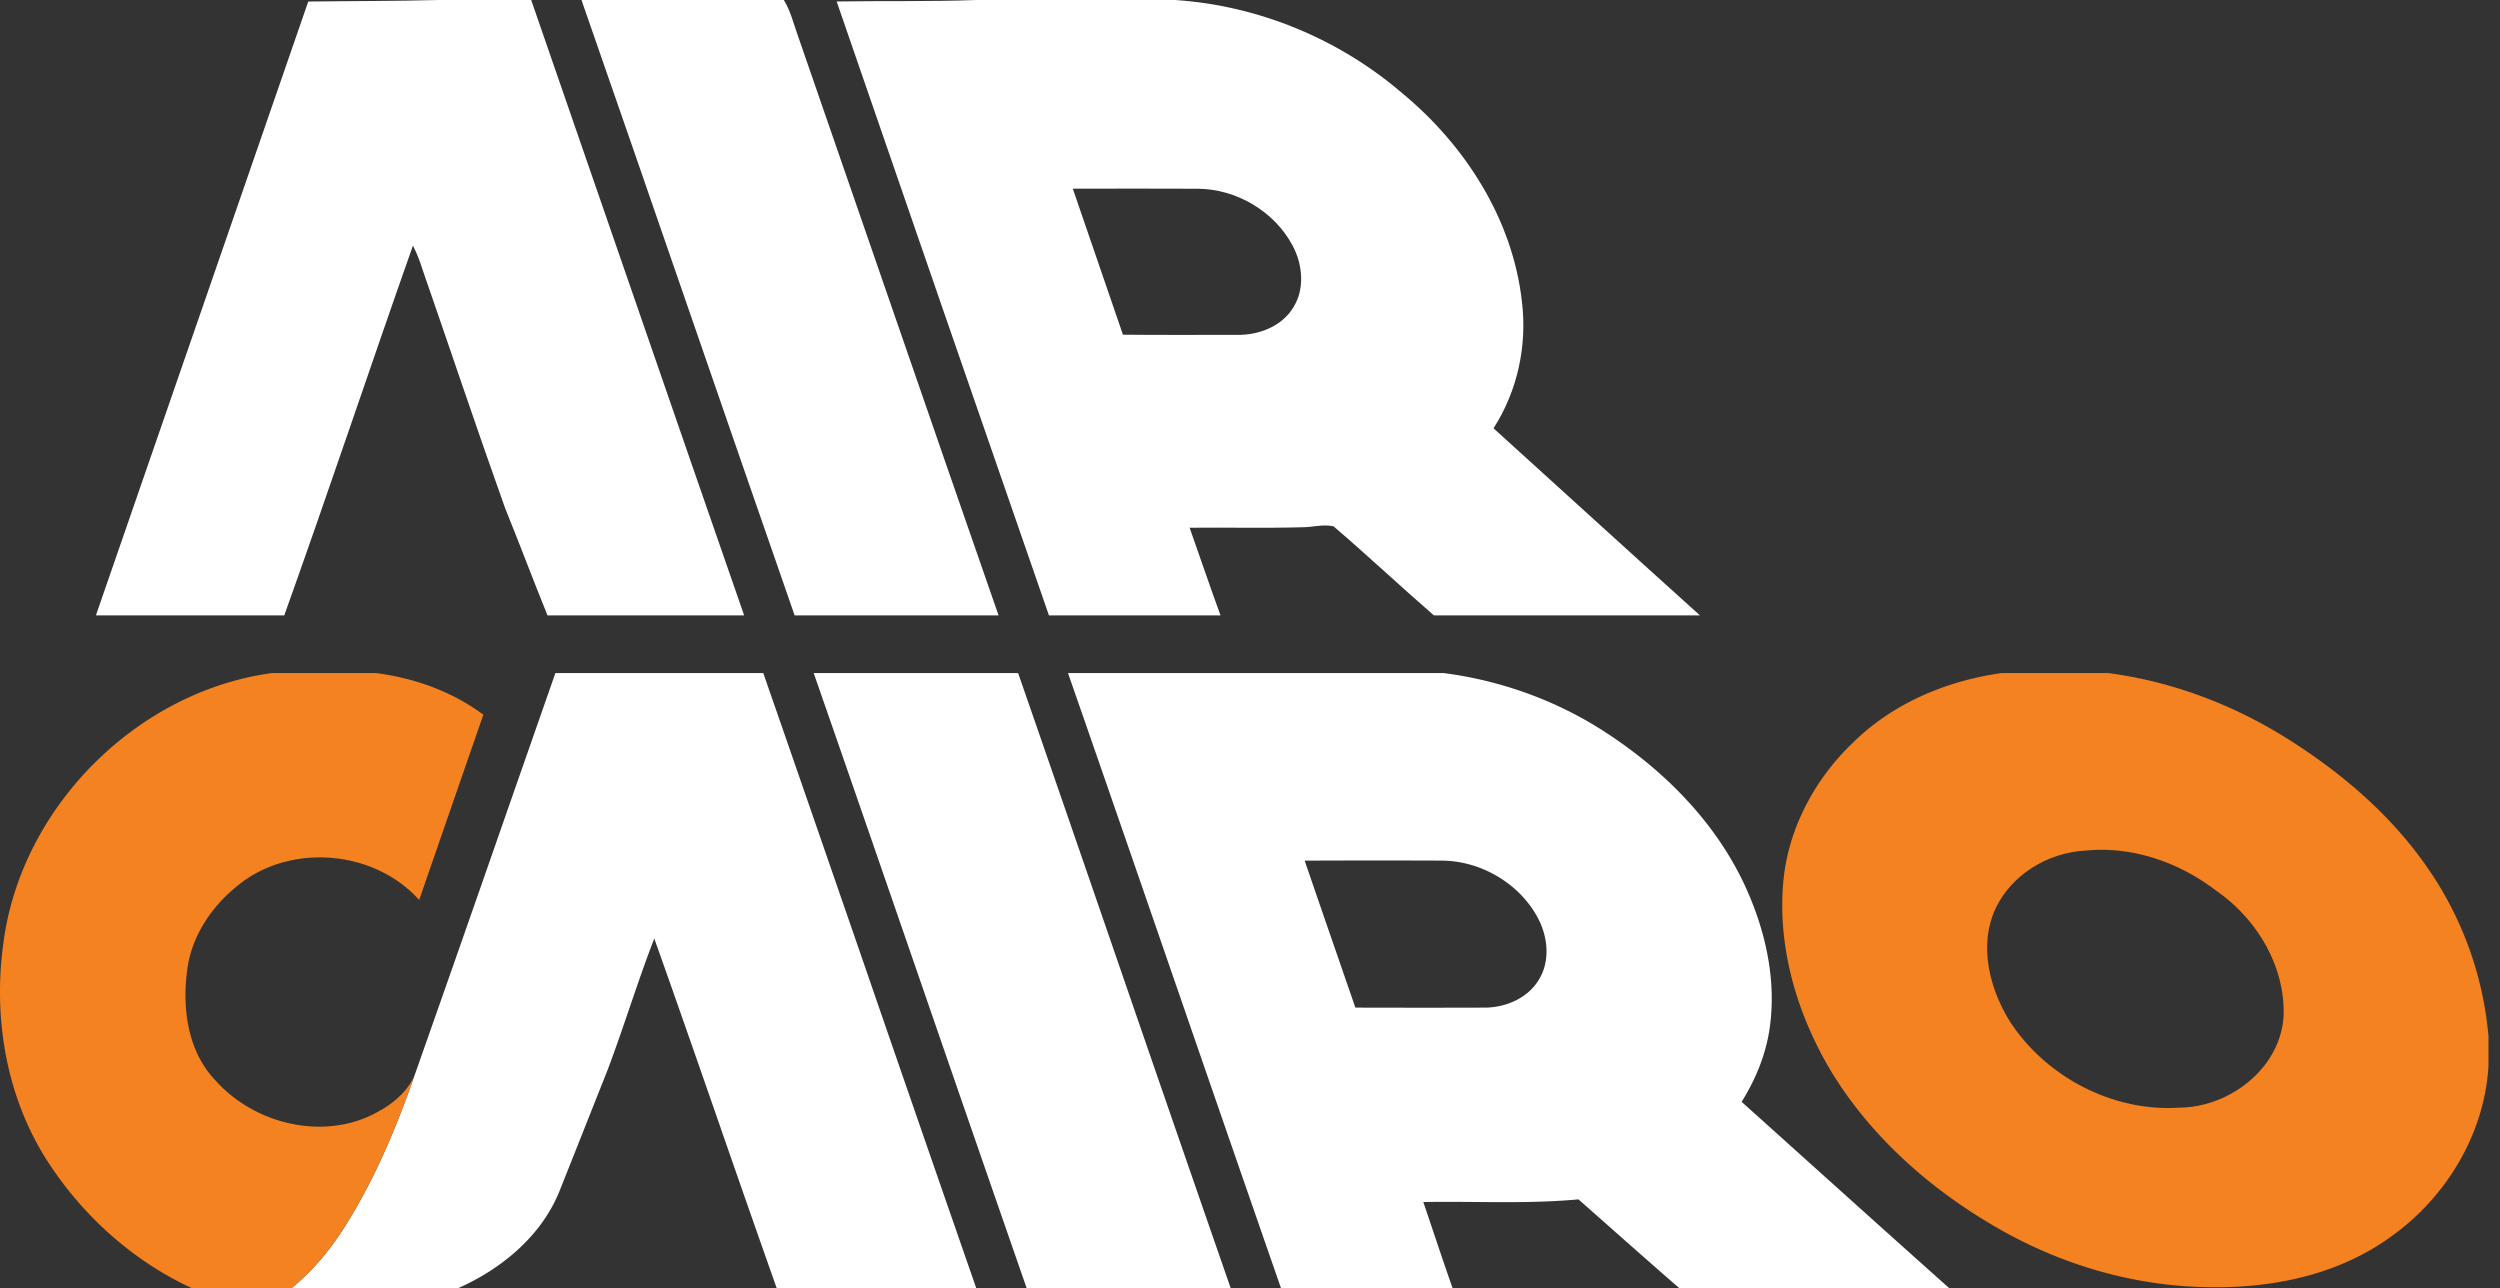
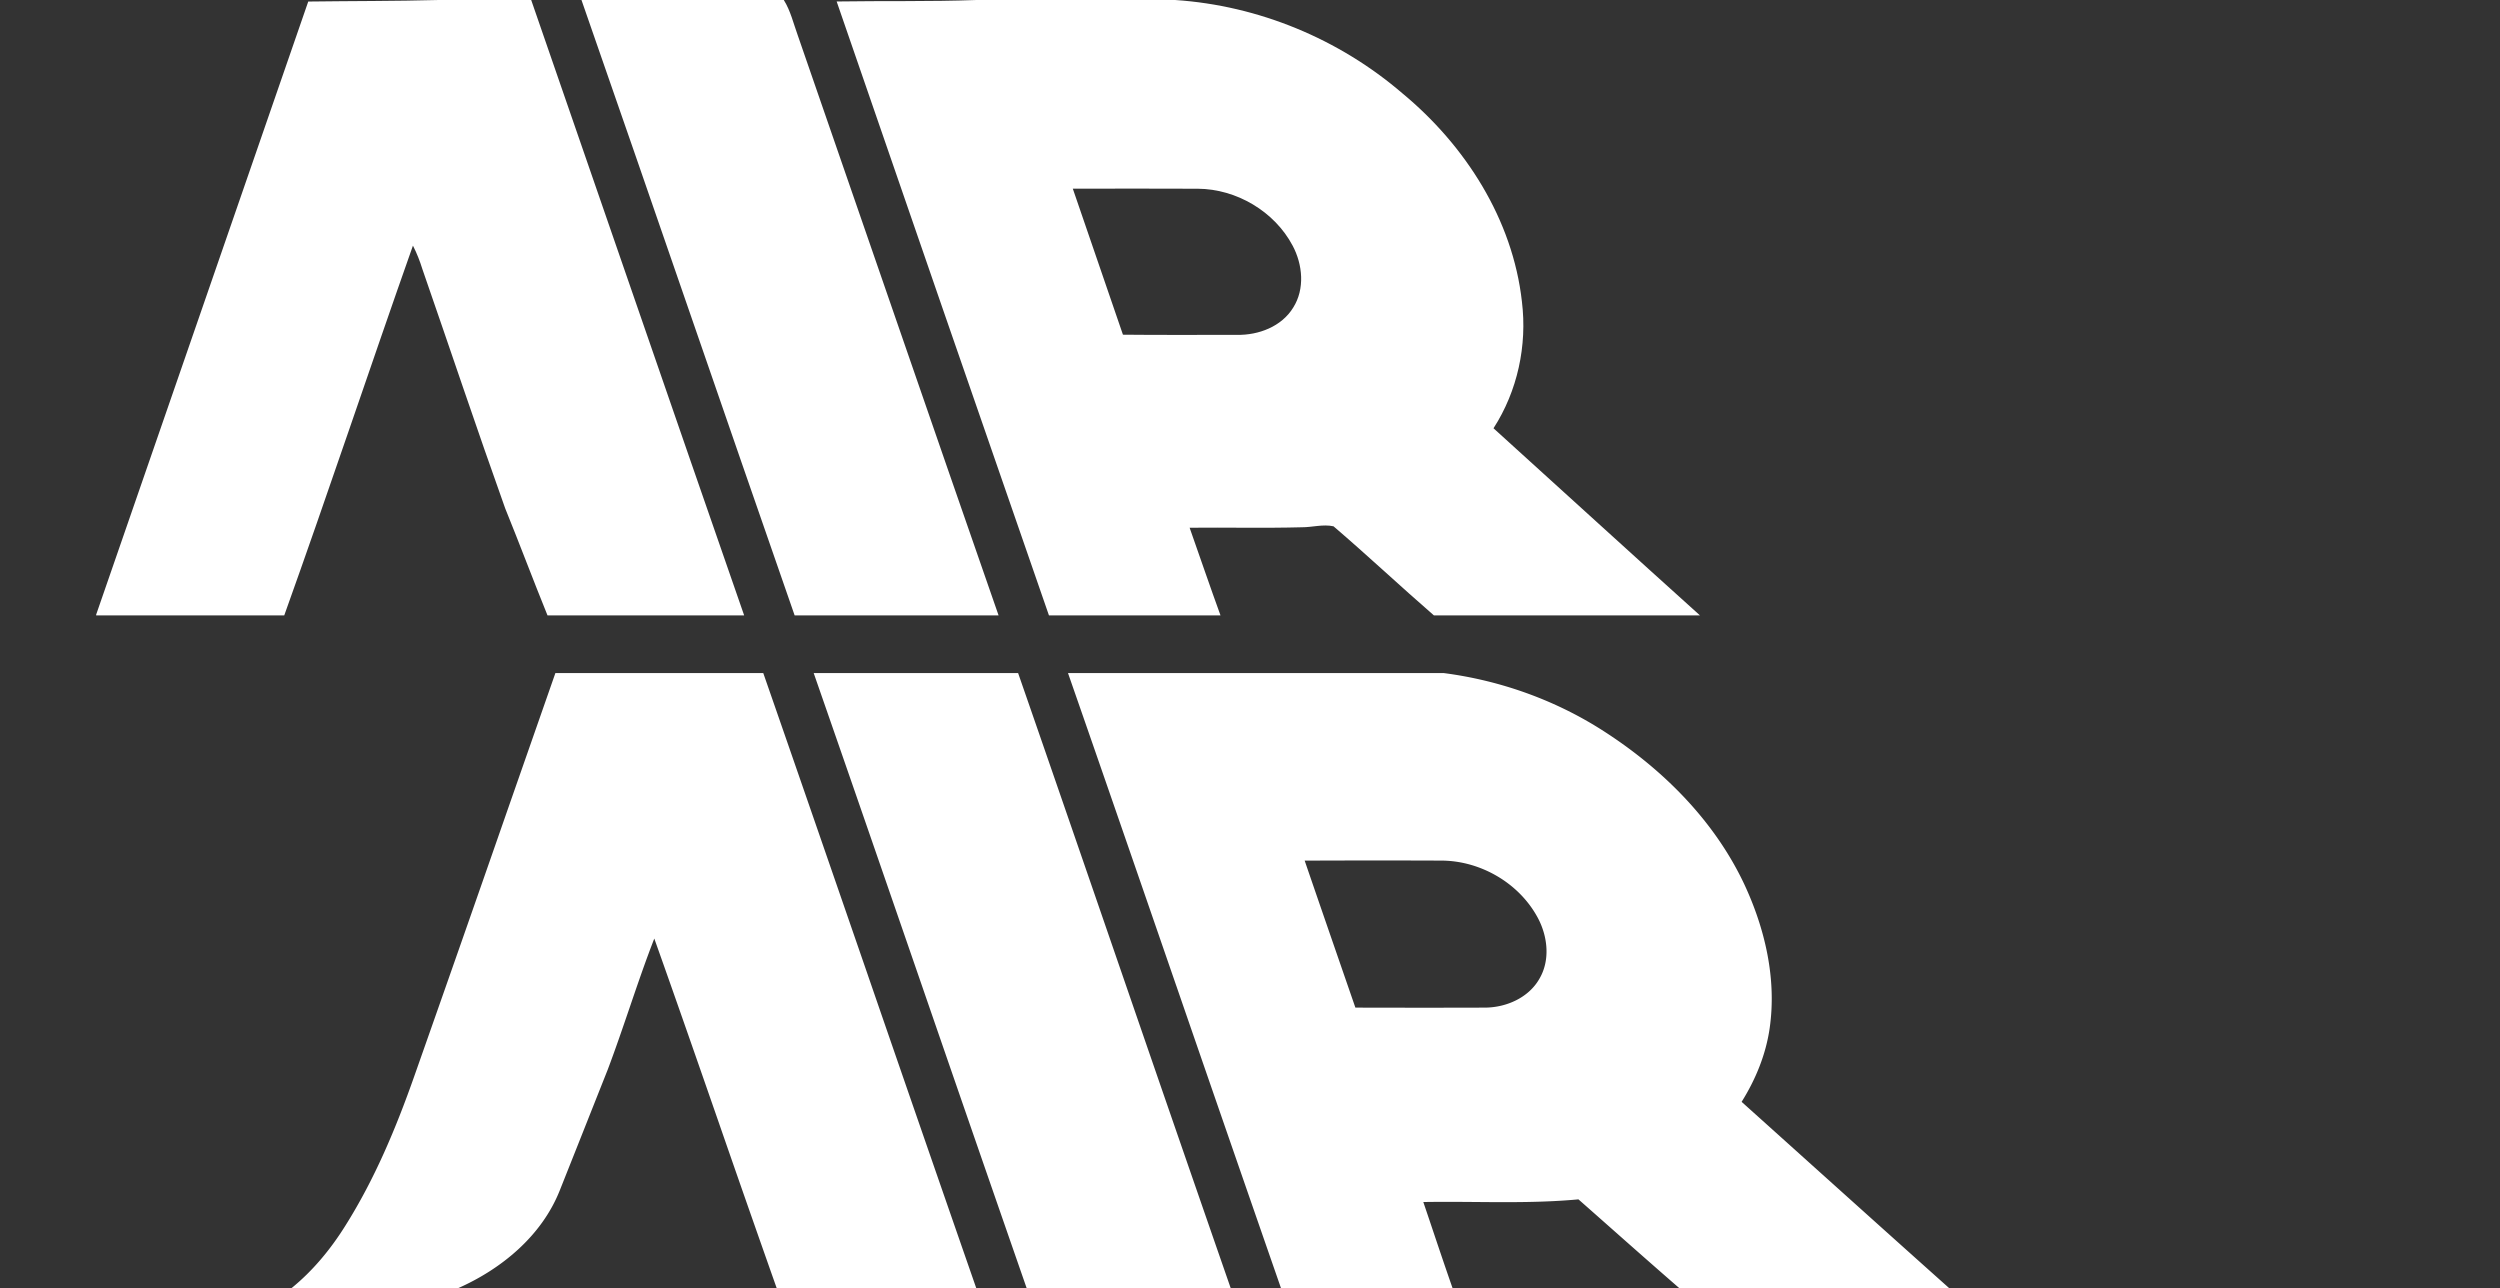
<svg xmlns="http://www.w3.org/2000/svg" width="130" height="67" fill="none">
  <rect width="100%" height="100%" fill="#333333" stroke="none" />
  <g clip-path="url(#a)">
    <path fill="#fff" d="M22.816 0c-2.262.061-4.525.05-6.787.08C12.349 10.706 8.683 21.337 5 31.962V32h9.781c2.29-6.388 4.433-12.828 6.692-19.227.202.394.363.806.493 1.227 1.439 4.144 2.827 8.304 4.303 12.433.752 1.85 1.45 3.718 2.201 5.567h10.226c-3.708-10.66-7.377-21.334-11.074-32h-4.806Zm7.421 0c3.716 10.66 7.37 21.34 11.084 32h10.605c-3.5-10.048-6.959-20.113-10.444-30.168-.224-.617-.373-1.27-.724-1.832h-10.52Zm20.541 0c-2.423.088-4.849.039-7.272.077C47.176 10.721 50.852 21.365 54.545 32h8.921c-.55-1.512-1.07-3.04-1.606-4.558 1.944-.02 3.889.029 5.833-.024.546.002 1.113-.17 1.65-.05 1.766 1.511 3.462 3.107 5.219 4.632h13.835c-3.589-3.23-7.156-6.488-10.735-9.73 1.25-1.937 1.757-4.301 1.478-6.584-.477-4.274-2.943-8.126-6.216-10.833C69.632 2.023 65.439.287 61.104 0H50.778Zm5.008 9.812c2.167-.004 4.333-.008 6.5.002 2.01.012 3.99 1.18 4.933 2.964.521.98.641 2.248.028 3.216-.603.99-1.808 1.441-2.93 1.419-1.974-.002-3.95.012-5.924-.009-.864-2.531-1.735-5.063-2.607-7.592Z" />
    <path fill="#fff" fill-rule="evenodd" d="M21.547 55.949a3730.81 3730.81 0 0 0 4.752-13.563v-.001L28.88 35H39.69c1.825 5.243 3.637 10.49 5.45 15.738v.002A6354.63 6354.63 0 0 0 50.771 67H40.394a1509.333 1509.333 0 0 1-2.983-8.527v-.001c-1.121-3.225-2.242-6.45-3.388-9.667-.466 1.197-.88 2.413-1.295 3.628-.364 1.065-.727 2.13-1.125 3.184l-1.024 2.58v.002l-.001.002c-.49 1.236-.981 2.473-1.474 3.71-.943 2.364-3.032 4.084-5.317 5.089h-8.65c1.119-.905 2.046-2.026 2.808-3.243 1.535-2.432 2.65-5.102 3.602-7.808ZM53.392 67a6294.756 6294.756 0 0 1-5.453-15.75c-1.87-5.418-3.741-10.837-5.627-16.25h10.63c1.792 5.16 3.572 10.326 5.352 15.492A6079.188 6079.188 0 0 0 64.002 67H53.39Zm7.775-15.741A6512.29 6512.29 0 0 0 66.617 67h8.922c-.366-1.047-.72-2.098-1.073-3.149-.15-.448-.302-.897-.454-1.345.9-.016 1.8-.009 2.7-.002 1.791.015 3.582.029 5.367-.137.53.466 1.057.933 1.585 1.4C84.888 64.85 86.11 65.93 87.343 67h14.033c-2.445-2.182-4.882-4.374-7.32-6.565l-.009-.008-.005-.005c-1.16-1.043-2.318-2.085-3.478-3.126.736-1.174 1.27-2.483 1.463-3.86.359-2.542-.245-5.137-1.317-7.44-1.539-3.281-4.184-5.937-7.197-7.898-2.531-1.657-5.442-2.709-8.438-3.098H55.536c1.887 5.416 3.759 10.837 5.63 16.259Zm13.801-6.508c2.039.012 4.05 1.186 5.008 2.996.506.956.64 2.183.075 3.145-.56.989-1.72 1.496-2.823 1.504-2.25.008-4.5.006-6.748 0l-.563-1.628c-.693-2.005-1.386-4.008-2.074-6.015a825.6 825.6 0 0 1 7.125-.002Z" clip-rule="evenodd" />
-     <path fill="#F58220" d="M14.138 35c-7.05.958-13.071 7.01-13.966 14.072-.528 3.838.143 7.902 2.23 11.202C4.236 63.166 6.89 65.565 10.008 67h5.129c1.119-.905 2.046-2.026 2.808-3.243 1.535-2.432 2.65-5.102 3.602-7.808-.375.813-1.08 1.42-1.855 1.84-2.752 1.578-6.44.703-8.495-1.616-1.478-1.545-1.745-3.858-1.44-5.889.28-1.812 1.427-3.377 2.88-4.447 2.738-1.991 6.896-1.563 9.16.962 1.111-3.21 2.222-6.422 3.337-9.634-1.624-1.21-3.577-1.902-5.572-2.165h-5.424Zm89.938 0c-2.864.401-5.664 1.58-7.735 3.63-2.02 1.934-3.412 4.568-3.622 7.376-.267 3.4.768 6.812 2.505 9.712 2.08 3.414 5.171 6.138 8.617 8.12 3.414 1.978 7.336 3.105 11.29 3.097 3.21.024 6.527-.697 9.164-2.605 2.888-2.038 4.898-5.344 5.106-8.903v-1.533a18.077 18.077 0 0 0-3.184-8.788c-1.904-2.756-4.506-4.962-7.329-6.729-2.805-1.755-5.966-2.943-9.25-3.377h-5.562Zm5.275 9.19c2.118.018 4.19.828 5.87 2.11 2.03 1.402 3.495 3.72 3.53 6.227.043 2.857-2.709 5.058-5.438 5.07-3.444.225-6.903-1.587-8.785-4.46-1.017-1.638-1.591-3.745-.88-5.61.76-1.932 2.751-3.186 4.794-3.296.303-.03.607-.044.909-.041Z" />
  </g>
  <defs>
    <clipPath id="a">
      <path fill="#fff" d="M0 0h130v67H0z" />
    </clipPath>
  </defs>
</svg>